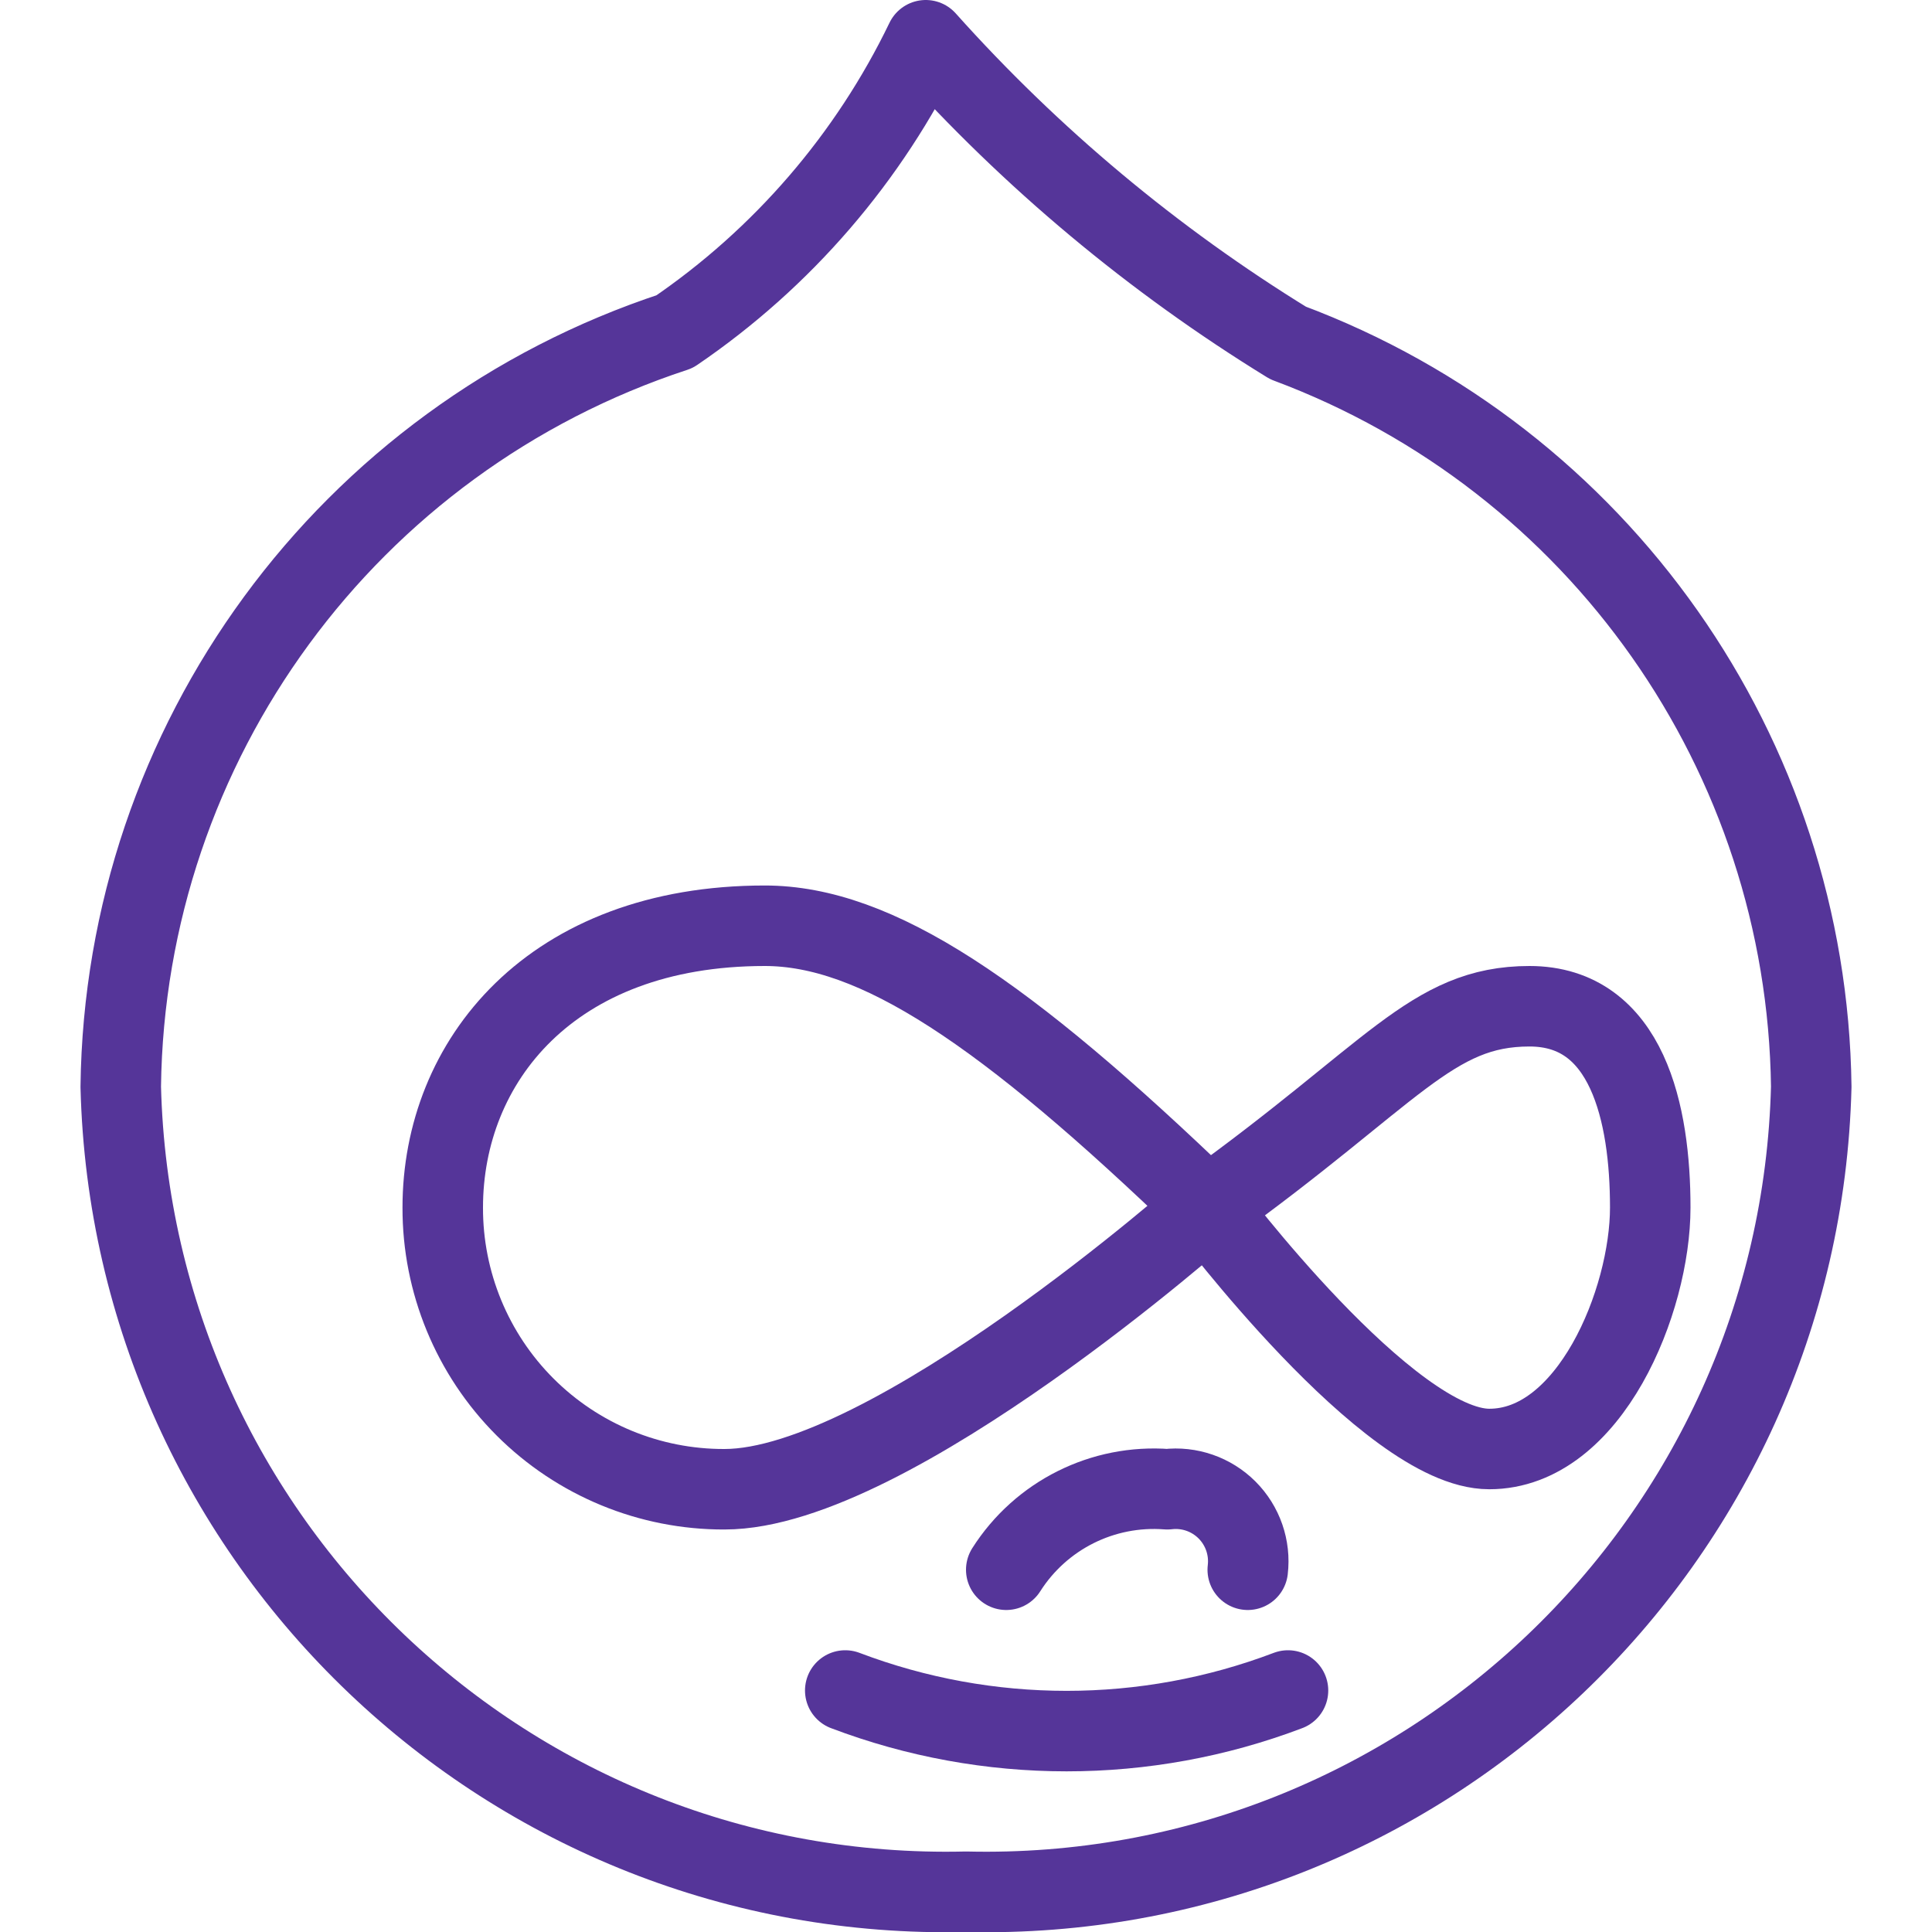
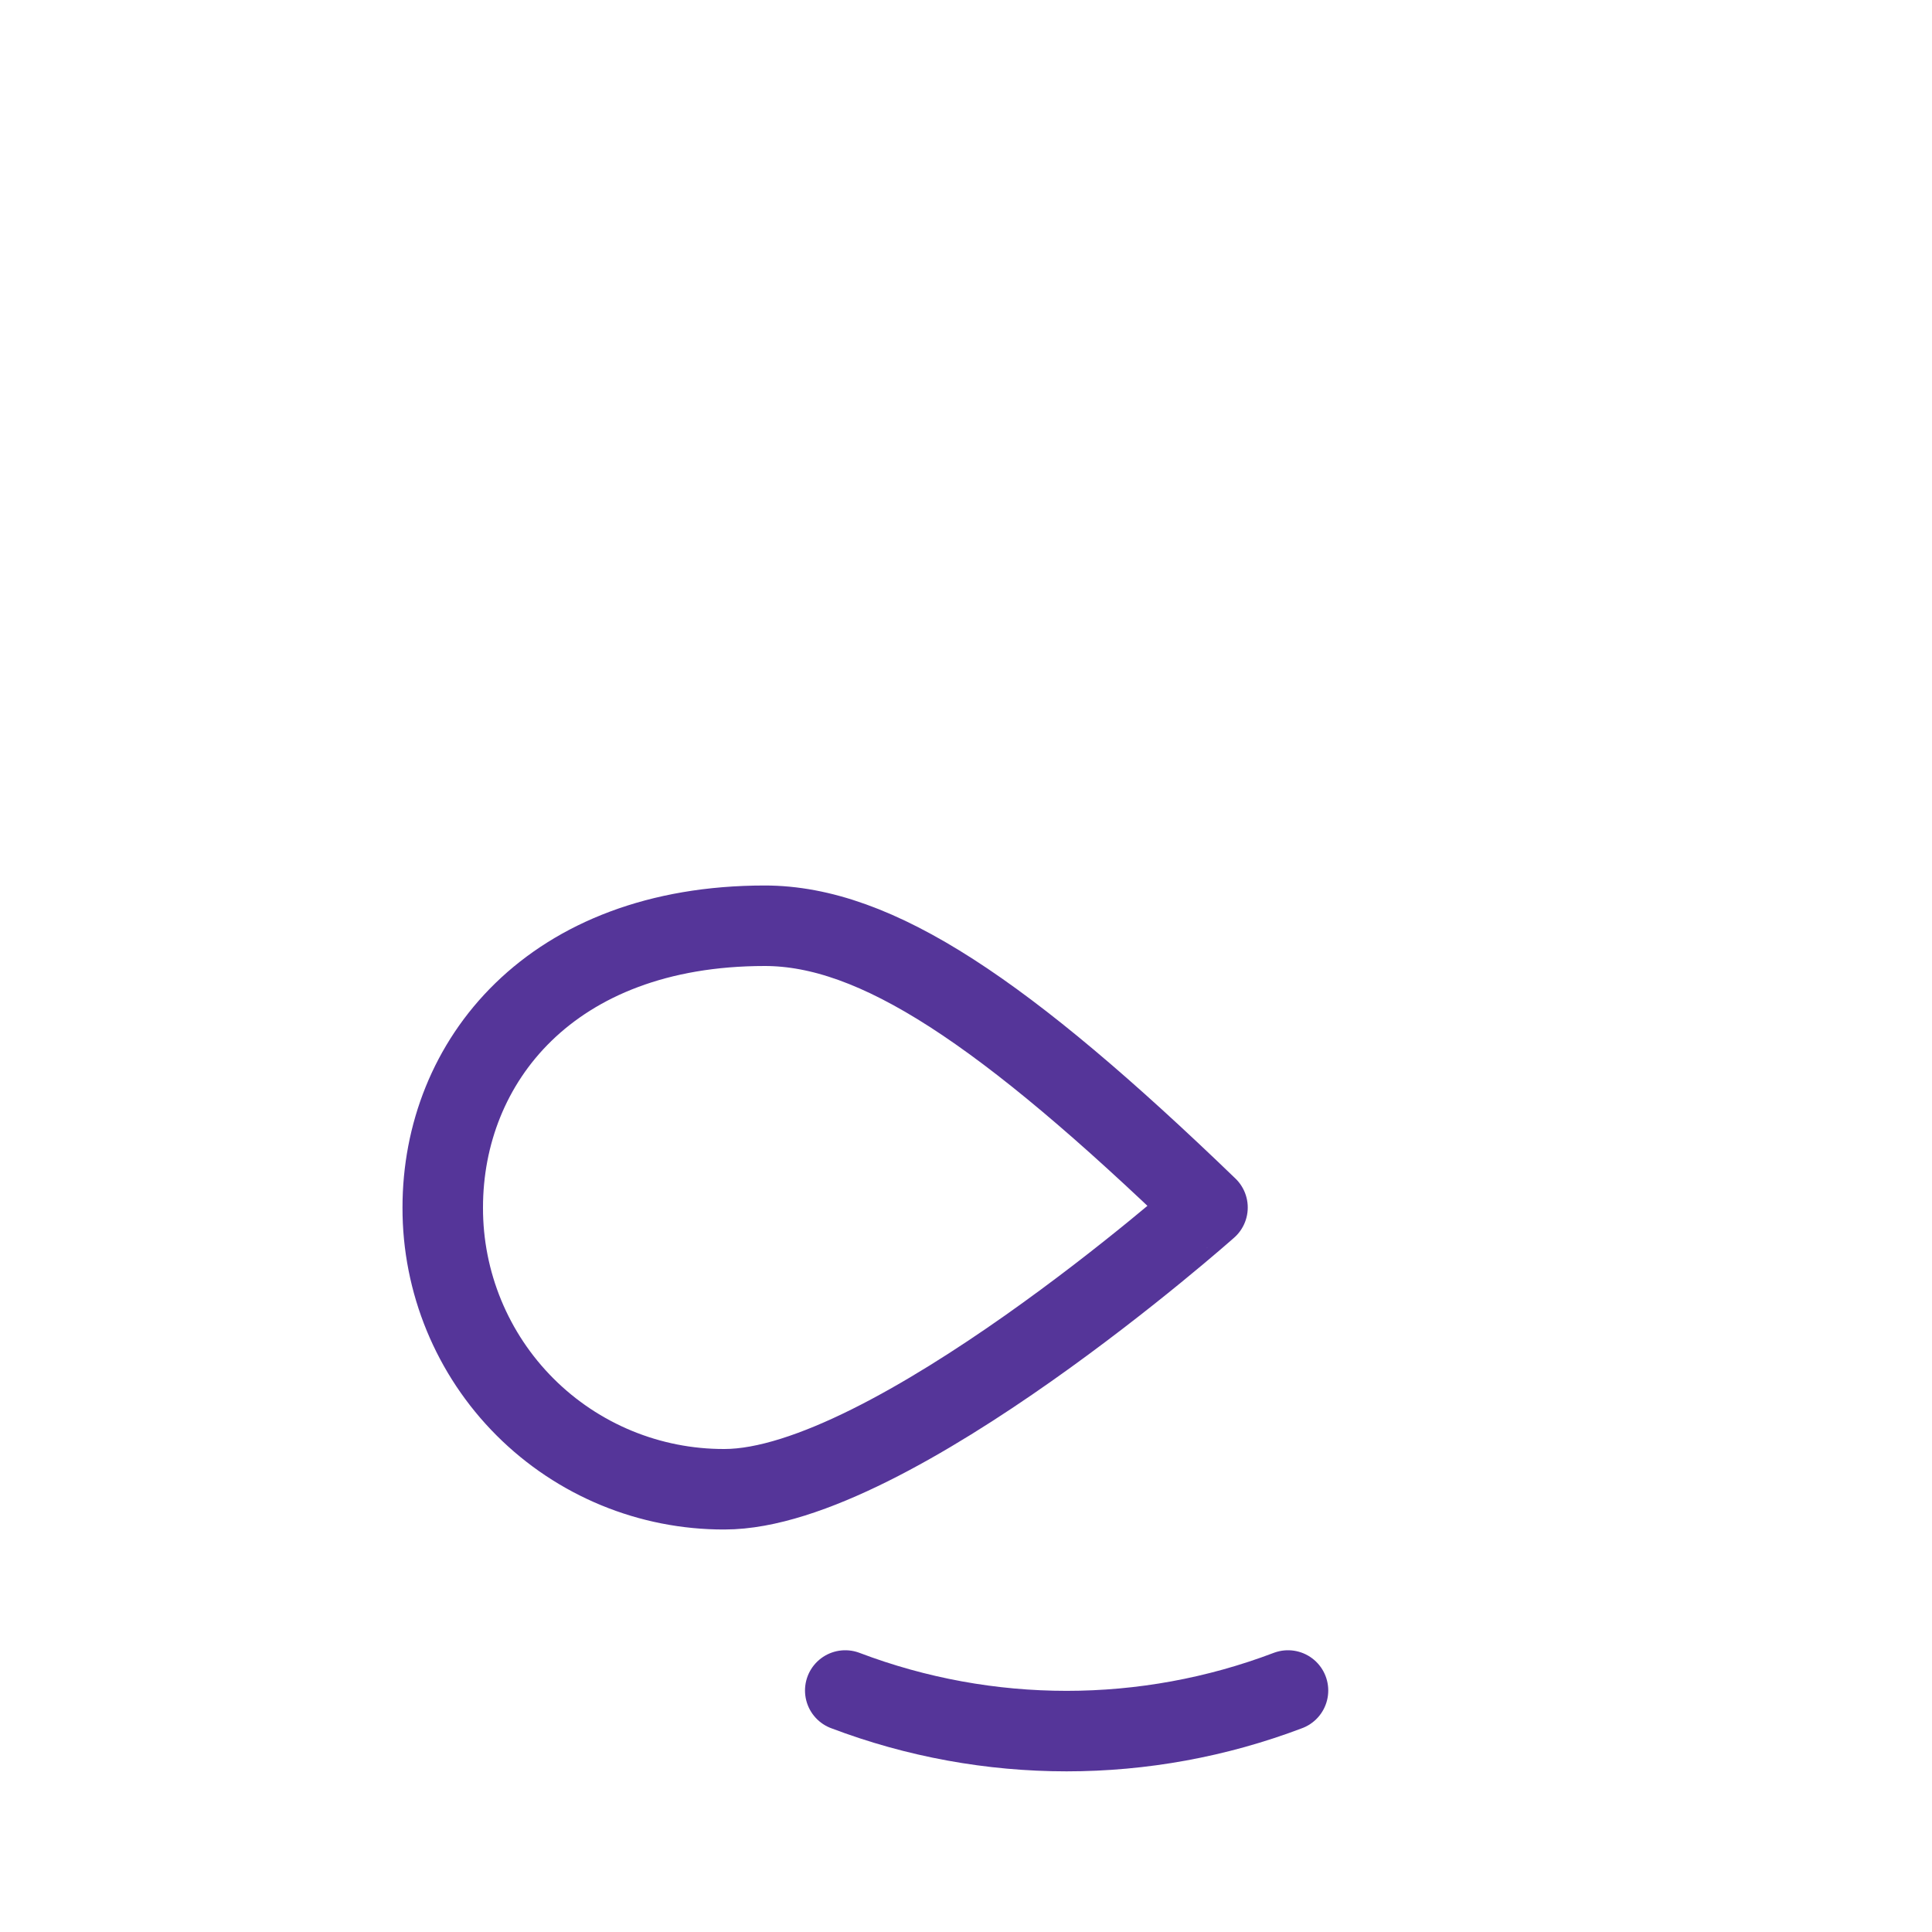
<svg xmlns="http://www.w3.org/2000/svg" height="48" viewBox="0 0 48 48" width="48">
  <g style="stroke:#553599;stroke-width:2;fill:none;fill-rule:evenodd;stroke-linecap:round;stroke-linejoin:round" transform="translate(2)">
-     <path d="m30 8.52c-3.348-2.058-6.38-4.591-9-7.52-1.409 2.919-3.561 5.416-6.24 7.24-8.126 2.668-13.656 10.208-13.76 18.76.284 11.318 9.681 20.268 21 20 11.319.268 20.716-8.682 21-20-.105-8.252-5.269-15.592-13-18.48z" />
    <path d="m28 30c-5.06-4.88-8.24-7-11-7-5.32 0-8 3.38-8 7-.005 1.858.73 3.642 2.044 4.956 1.314 1.314 3.097 2.05 4.956 2.044 4.12 0 12-7 12-7z" />
-     <path d="m28 30c4.62-3.32 5.56-5 8-5s3 2.68 3 5-1.5 6-4 6-7-6-7-6z" />
-     <path d="m23 39c.861-1.355 2.399-2.124 4-2 .548-.065 1.095.125 1.485.515s.58.938.515 1.485" />
    <path d="m19 42c3.543 1.345 7.457 1.345 11 0" />
  </g>
</svg>